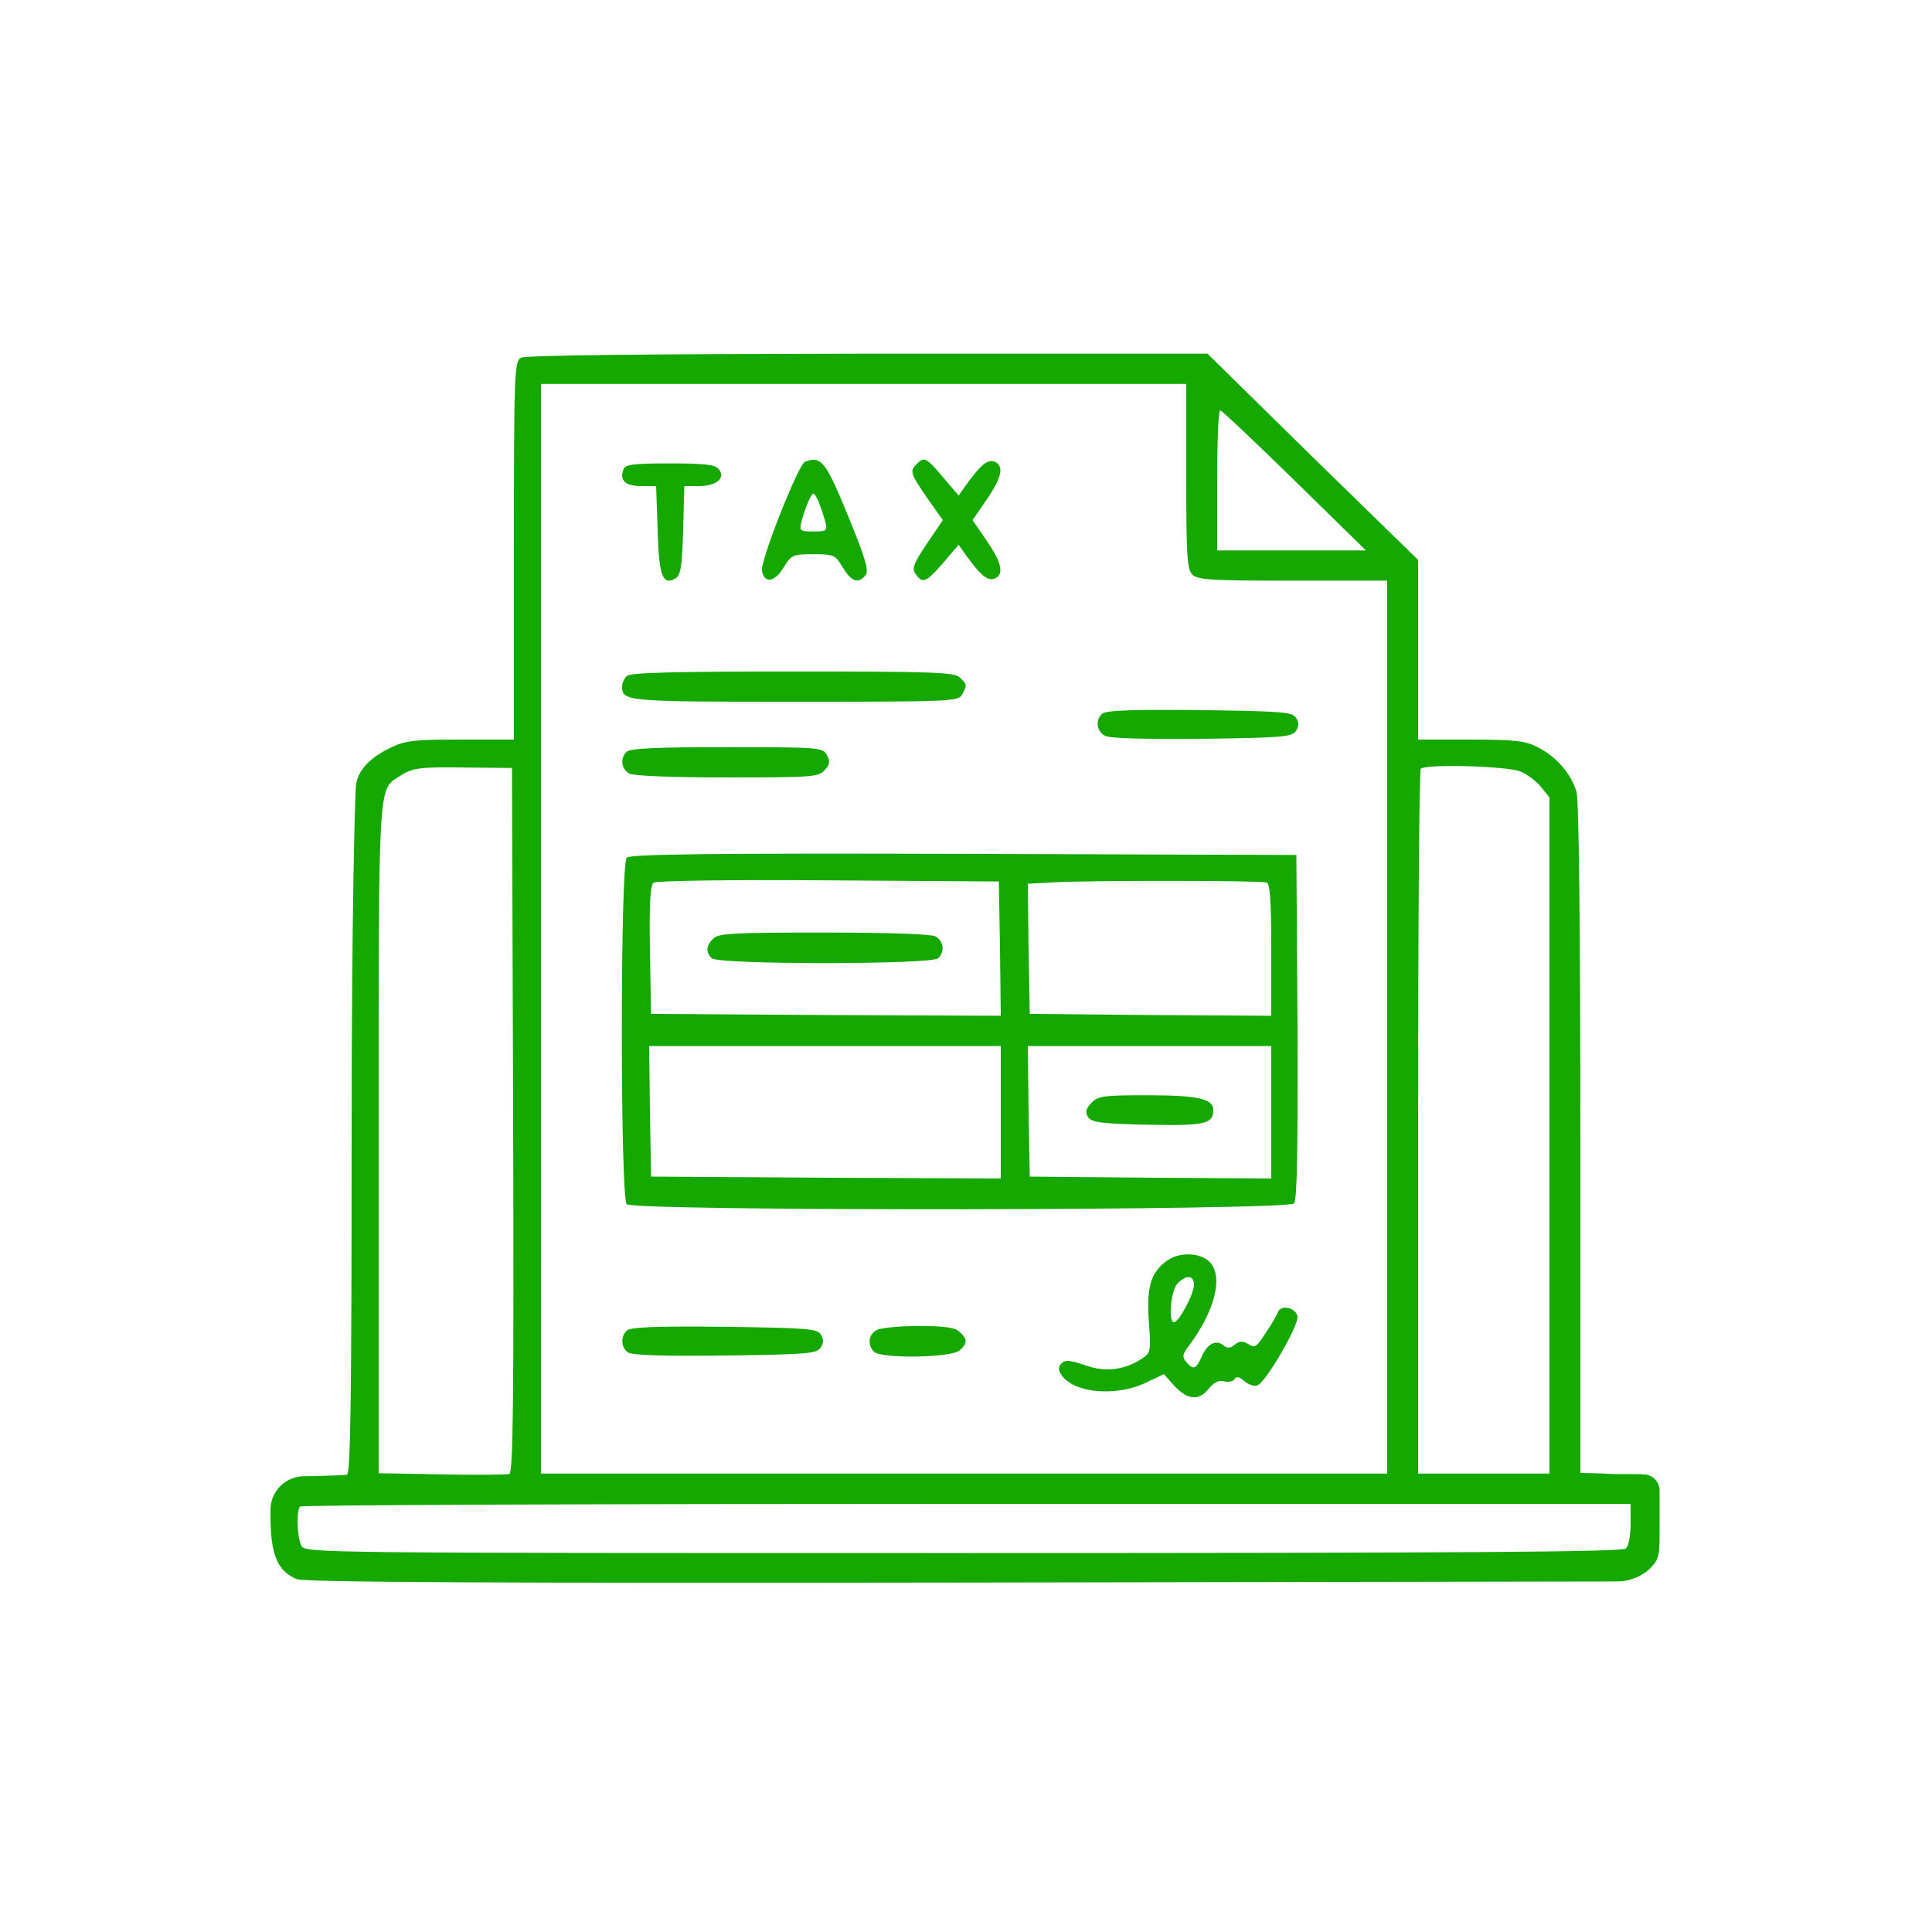
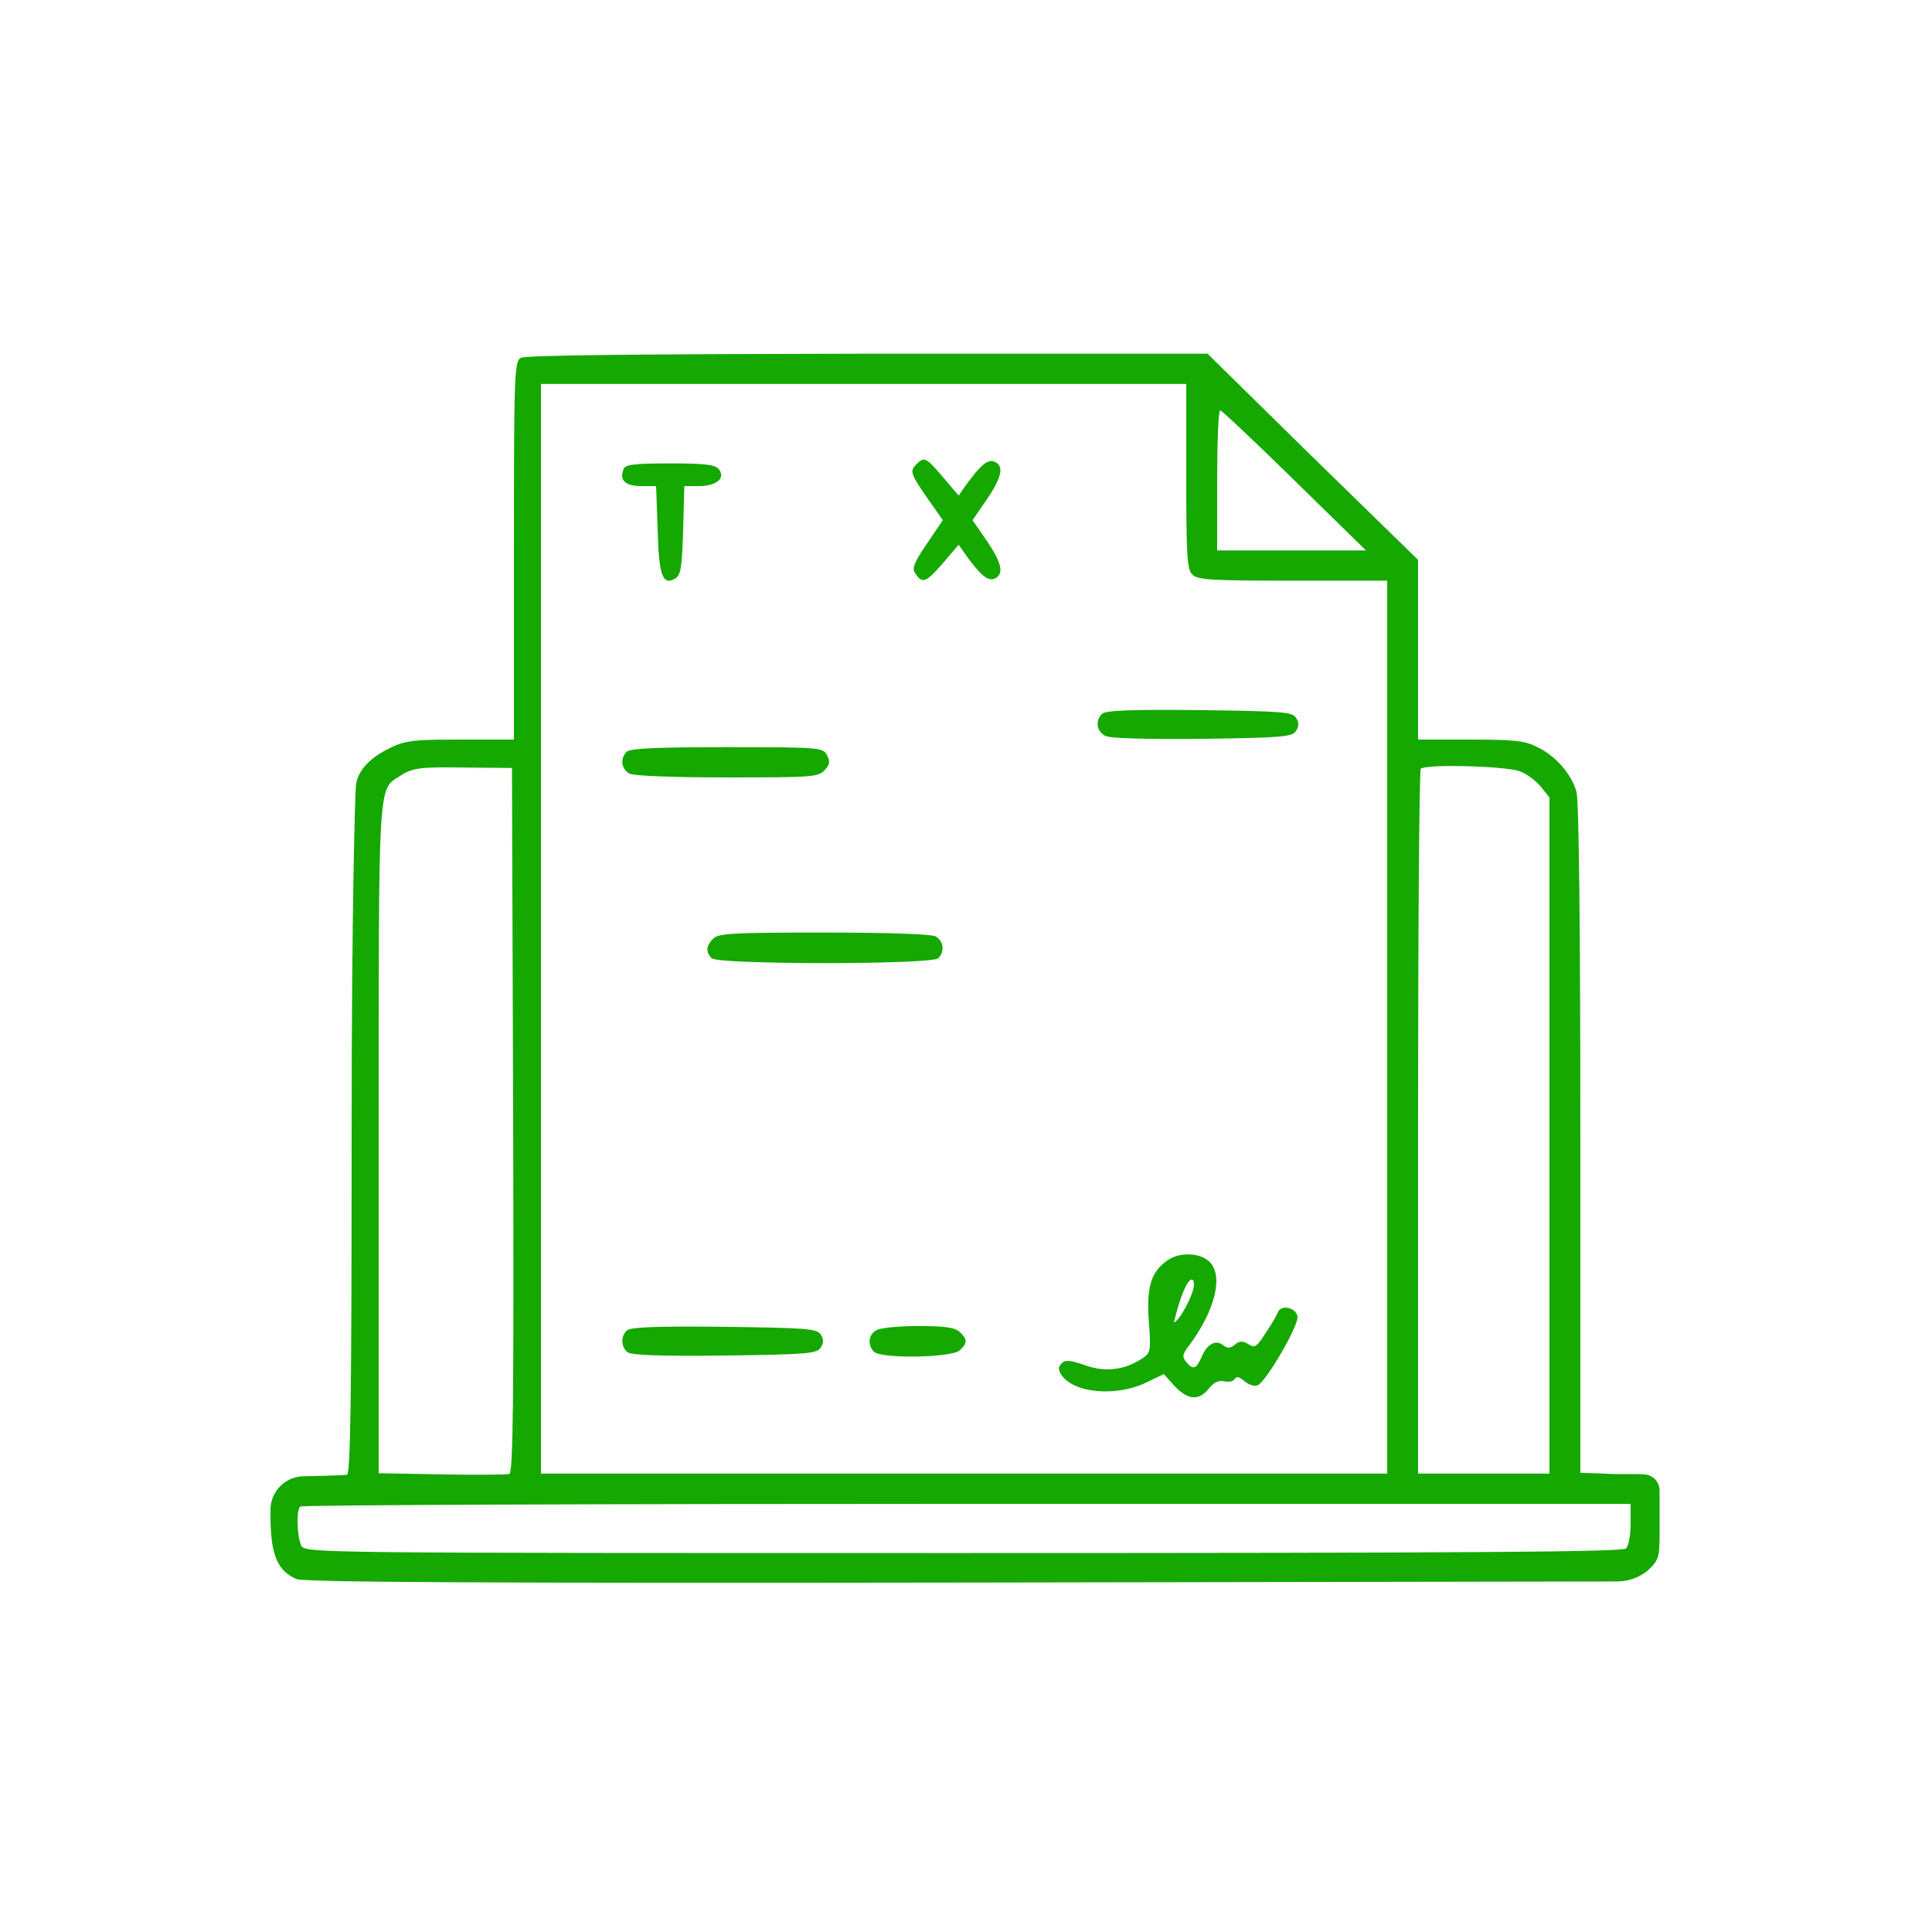
<svg xmlns="http://www.w3.org/2000/svg" width="48" height="48" viewBox="0 0 48 48" fill="none">
  <path d="M12.941 8.89C12.778 8.975 12.768 9.304 12.768 13.675V18.375H11.472C10.579 18.375 10.213 18.375 9.859 18.506C9.485 18.666 8.895 18.979 8.842 19.531C8.822 19.737 8.736 22.502 8.736 28.198C8.736 34.825 8.707 36.602 8.621 36.639C8.554 36.658 7.555 36.677 7.555 36.677C7.094 36.677 6.72 37.05 6.72 37.512C6.72 37.557 6.72 37.604 6.72 37.654C6.72 38.623 6.893 39.036 7.373 39.233C7.565 39.309 12.029 39.337 24.115 39.318L40.178 39.291C40.456 39.29 40.726 39.194 40.941 39.019C41.258 38.718 41.232 38.679 41.232 37.711V37.033C41.232 36.818 41.063 36.64 40.848 36.63C40.637 36.611 40.192 36.639 39.866 36.611L39.264 36.592V28.311C39.264 22.896 39.226 19.898 39.168 19.672C39.034 19.221 38.659 18.788 38.198 18.563C37.891 18.403 37.632 18.375 36.528 18.375H35.232V16.147V13.91L32.611 11.353L30 8.787H21.552C15.994 8.796 13.046 8.824 12.941 8.89ZM29.472 11.832C29.472 13.797 29.491 14.154 29.626 14.277C29.75 14.408 30.115 14.427 32.122 14.427H34.464V25.519V36.611H23.952H13.44V23.075V9.539H21.456H29.472V11.832ZM32.16 11.936L33.936 13.675H32.083H30.24V11.936C30.24 10.977 30.269 10.197 30.317 10.197C30.355 10.197 31.181 10.977 32.16 11.936ZM12.749 27.831C12.768 34.797 12.749 36.602 12.653 36.62C12.586 36.639 11.827 36.648 10.973 36.63L9.408 36.602V28.329C9.408 19.343 9.389 19.625 9.926 19.287C10.253 19.07 10.435 19.052 11.616 19.07L12.72 19.08L12.749 27.831ZM37.766 19.165C37.939 19.23 38.17 19.409 38.285 19.55L38.496 19.813V28.207V36.611H36.864H35.232V27.888C35.232 23.084 35.261 19.127 35.299 19.099C35.424 18.977 37.44 19.033 37.766 19.165ZM40.512 37.861C40.512 38.134 40.464 38.406 40.397 38.472C40.31 38.557 36.518 38.585 23.933 38.585C7.872 38.585 7.594 38.585 7.488 38.406C7.382 38.2 7.354 37.523 7.459 37.429C7.488 37.391 14.947 37.363 24.019 37.363H40.512V37.861Z" fill="#15A800" />
-   <path d="M19.997 11.475C19.834 11.541 18.893 13.919 18.931 14.173C18.979 14.502 19.248 14.474 19.469 14.098C19.661 13.788 19.699 13.769 20.208 13.769C20.717 13.769 20.755 13.788 20.938 14.098C21.158 14.455 21.312 14.511 21.504 14.295C21.59 14.182 21.514 13.91 21.11 12.913C20.515 11.456 20.41 11.315 19.997 11.475ZM20.352 12.5C20.4 12.631 20.477 12.848 20.506 12.97C20.563 13.186 20.534 13.205 20.208 13.205C19.881 13.205 19.853 13.186 19.91 12.97C20.006 12.613 20.15 12.265 20.208 12.265C20.237 12.265 20.304 12.368 20.352 12.5Z" fill="#15A800" />
  <path d="M22.771 11.532C22.598 11.701 22.618 11.767 23.04 12.378L23.424 12.923L23.03 13.506C22.733 13.938 22.656 14.117 22.723 14.22C22.925 14.54 23.002 14.502 23.616 13.769L23.818 13.534L23.981 13.769C24.355 14.286 24.528 14.436 24.701 14.38C24.95 14.277 24.902 14.004 24.518 13.44L24.163 12.923L24.518 12.406C24.902 11.842 24.95 11.569 24.701 11.466C24.528 11.409 24.355 11.56 23.981 12.077L23.818 12.312L23.616 12.077C23.002 11.344 22.982 11.325 22.771 11.532Z" fill="#15A800" />
  <path d="M15.494 11.654C15.379 11.927 15.533 12.077 15.926 12.077H16.301L16.339 13.158C16.368 14.305 16.464 14.559 16.781 14.37C16.915 14.286 16.944 14.088 16.973 13.167L17.002 12.077H17.366C17.808 12.077 18.038 11.87 17.856 11.654C17.76 11.541 17.501 11.513 16.637 11.513C15.754 11.513 15.533 11.541 15.494 11.654Z" fill="#15A800" />
-   <path d="M15.571 16.796C15.504 16.861 15.456 16.974 15.456 17.059C15.456 17.425 15.552 17.435 19.747 17.435C23.654 17.435 23.808 17.425 23.904 17.256C24.029 17.021 24.029 17.002 23.846 16.833C23.722 16.702 23.203 16.683 19.69 16.683C16.704 16.683 15.658 16.711 15.571 16.796Z" fill="#15A800" />
  <path d="M27.379 17.736C27.206 17.905 27.245 18.168 27.456 18.281C27.571 18.347 28.445 18.366 29.866 18.356C31.862 18.328 32.102 18.309 32.198 18.159C32.275 18.046 32.275 17.952 32.198 17.83C32.102 17.689 31.862 17.67 29.798 17.642C28.09 17.623 27.465 17.651 27.379 17.736Z" fill="#15A800" />
  <path d="M15.571 18.676C15.398 18.845 15.437 19.108 15.638 19.221C15.754 19.277 16.714 19.315 18.077 19.315C20.17 19.315 20.333 19.305 20.486 19.136C20.621 18.995 20.63 18.911 20.544 18.76C20.448 18.572 20.371 18.563 18.067 18.563C16.339 18.563 15.658 18.591 15.571 18.676Z" fill="#15A800" />
-   <path d="M15.571 21.308C15.408 21.467 15.408 29.758 15.571 29.918C15.754 30.097 31.997 30.078 32.15 29.899C32.227 29.815 32.246 28.583 32.237 25.509L32.208 21.242L23.952 21.214C17.606 21.195 15.658 21.223 15.571 21.308ZM24.845 23.573L24.864 25.237L20.525 25.218L16.176 25.19L16.147 23.601C16.128 22.389 16.157 21.984 16.243 21.928C16.31 21.881 18.269 21.853 20.592 21.872L24.816 21.9L24.845 23.573ZM31.469 21.928C31.555 21.956 31.584 22.379 31.584 23.601V25.237L28.589 25.218L25.584 25.19L25.555 23.573L25.536 21.956L26.227 21.919C27.187 21.872 31.315 21.872 31.469 21.928ZM24.864 27.634V29.279L20.525 29.26L16.176 29.232L16.147 27.606L16.128 25.989H20.496H24.864V27.634ZM31.584 27.634V29.279L28.589 29.26L25.584 29.232L25.555 27.606L25.536 25.989H28.56H31.584V27.634Z" fill="#15A800" />
  <path d="M17.721 23.319C17.539 23.498 17.529 23.658 17.683 23.808C17.846 23.968 23.145 23.968 23.309 23.808C23.482 23.639 23.443 23.376 23.241 23.263C23.126 23.206 22.061 23.169 20.457 23.169C18.23 23.169 17.846 23.188 17.721 23.319Z" fill="#15A800" />
-   <path d="M27.11 27.408C26.976 27.549 26.957 27.634 27.034 27.756C27.13 27.888 27.351 27.916 28.512 27.944C29.933 27.972 30.144 27.925 30.144 27.578C30.144 27.296 29.76 27.211 28.474 27.211C27.408 27.211 27.274 27.23 27.11 27.408Z" fill="#15A800" />
-   <path d="M29.011 31.309C28.598 31.591 28.483 31.967 28.541 32.823C28.598 33.546 28.589 33.612 28.387 33.744C27.955 34.035 27.475 34.101 26.966 33.922C26.592 33.791 26.467 33.781 26.381 33.866C26.294 33.951 26.285 34.026 26.362 34.148C26.659 34.609 27.706 34.712 28.464 34.355L28.915 34.139L29.184 34.439C29.52 34.787 29.779 34.806 30.029 34.505C30.154 34.345 30.278 34.289 30.403 34.317C30.518 34.345 30.634 34.327 30.672 34.261C30.72 34.186 30.787 34.204 30.922 34.317C31.018 34.402 31.162 34.449 31.238 34.421C31.45 34.345 32.266 32.935 32.237 32.71C32.198 32.484 31.824 32.4 31.747 32.606C31.718 32.682 31.584 32.917 31.44 33.123C31.229 33.462 31.171 33.499 31.018 33.396C30.874 33.311 30.797 33.311 30.682 33.405C30.566 33.499 30.499 33.509 30.394 33.424C30.211 33.274 29.99 33.387 29.856 33.706C29.722 34.016 29.645 34.045 29.472 33.838C29.366 33.716 29.376 33.64 29.539 33.434C30.192 32.559 30.403 31.695 30.048 31.347C29.818 31.121 29.309 31.102 29.011 31.309ZM29.664 31.92C29.664 32.146 29.29 32.851 29.165 32.851C29.021 32.851 29.088 32.071 29.251 31.892C29.462 31.666 29.664 31.676 29.664 31.92Z" fill="#15A800" />
+   <path d="M29.011 31.309C28.598 31.591 28.483 31.967 28.541 32.823C28.598 33.546 28.589 33.612 28.387 33.744C27.955 34.035 27.475 34.101 26.966 33.922C26.592 33.791 26.467 33.781 26.381 33.866C26.294 33.951 26.285 34.026 26.362 34.148C26.659 34.609 27.706 34.712 28.464 34.355L28.915 34.139L29.184 34.439C29.52 34.787 29.779 34.806 30.029 34.505C30.154 34.345 30.278 34.289 30.403 34.317C30.518 34.345 30.634 34.327 30.672 34.261C30.72 34.186 30.787 34.204 30.922 34.317C31.018 34.402 31.162 34.449 31.238 34.421C31.45 34.345 32.266 32.935 32.237 32.71C32.198 32.484 31.824 32.4 31.747 32.606C31.718 32.682 31.584 32.917 31.44 33.123C31.229 33.462 31.171 33.499 31.018 33.396C30.874 33.311 30.797 33.311 30.682 33.405C30.566 33.499 30.499 33.509 30.394 33.424C30.211 33.274 29.99 33.387 29.856 33.706C29.722 34.016 29.645 34.045 29.472 33.838C29.366 33.716 29.376 33.64 29.539 33.434C30.192 32.559 30.403 31.695 30.048 31.347C29.818 31.121 29.309 31.102 29.011 31.309ZM29.664 31.92C29.664 32.146 29.29 32.851 29.165 32.851C29.462 31.666 29.664 31.676 29.664 31.92Z" fill="#15A800" />
  <path d="M15.571 33.058C15.418 33.208 15.427 33.462 15.59 33.594C15.677 33.669 16.397 33.697 18 33.678C20.054 33.65 20.294 33.631 20.39 33.481C20.467 33.368 20.467 33.274 20.39 33.152C20.294 33.011 20.054 32.992 17.99 32.964C16.282 32.945 15.658 32.973 15.571 33.058Z" fill="#15A800" />
  <path d="M21.773 33.048C21.571 33.161 21.552 33.424 21.715 33.584C21.898 33.763 23.654 33.734 23.846 33.547C24.038 33.368 24.038 33.274 23.846 33.095C23.731 32.983 23.491 32.945 22.819 32.945C22.33 32.945 21.859 32.992 21.773 33.048Z" fill="#15A800" />
</svg>